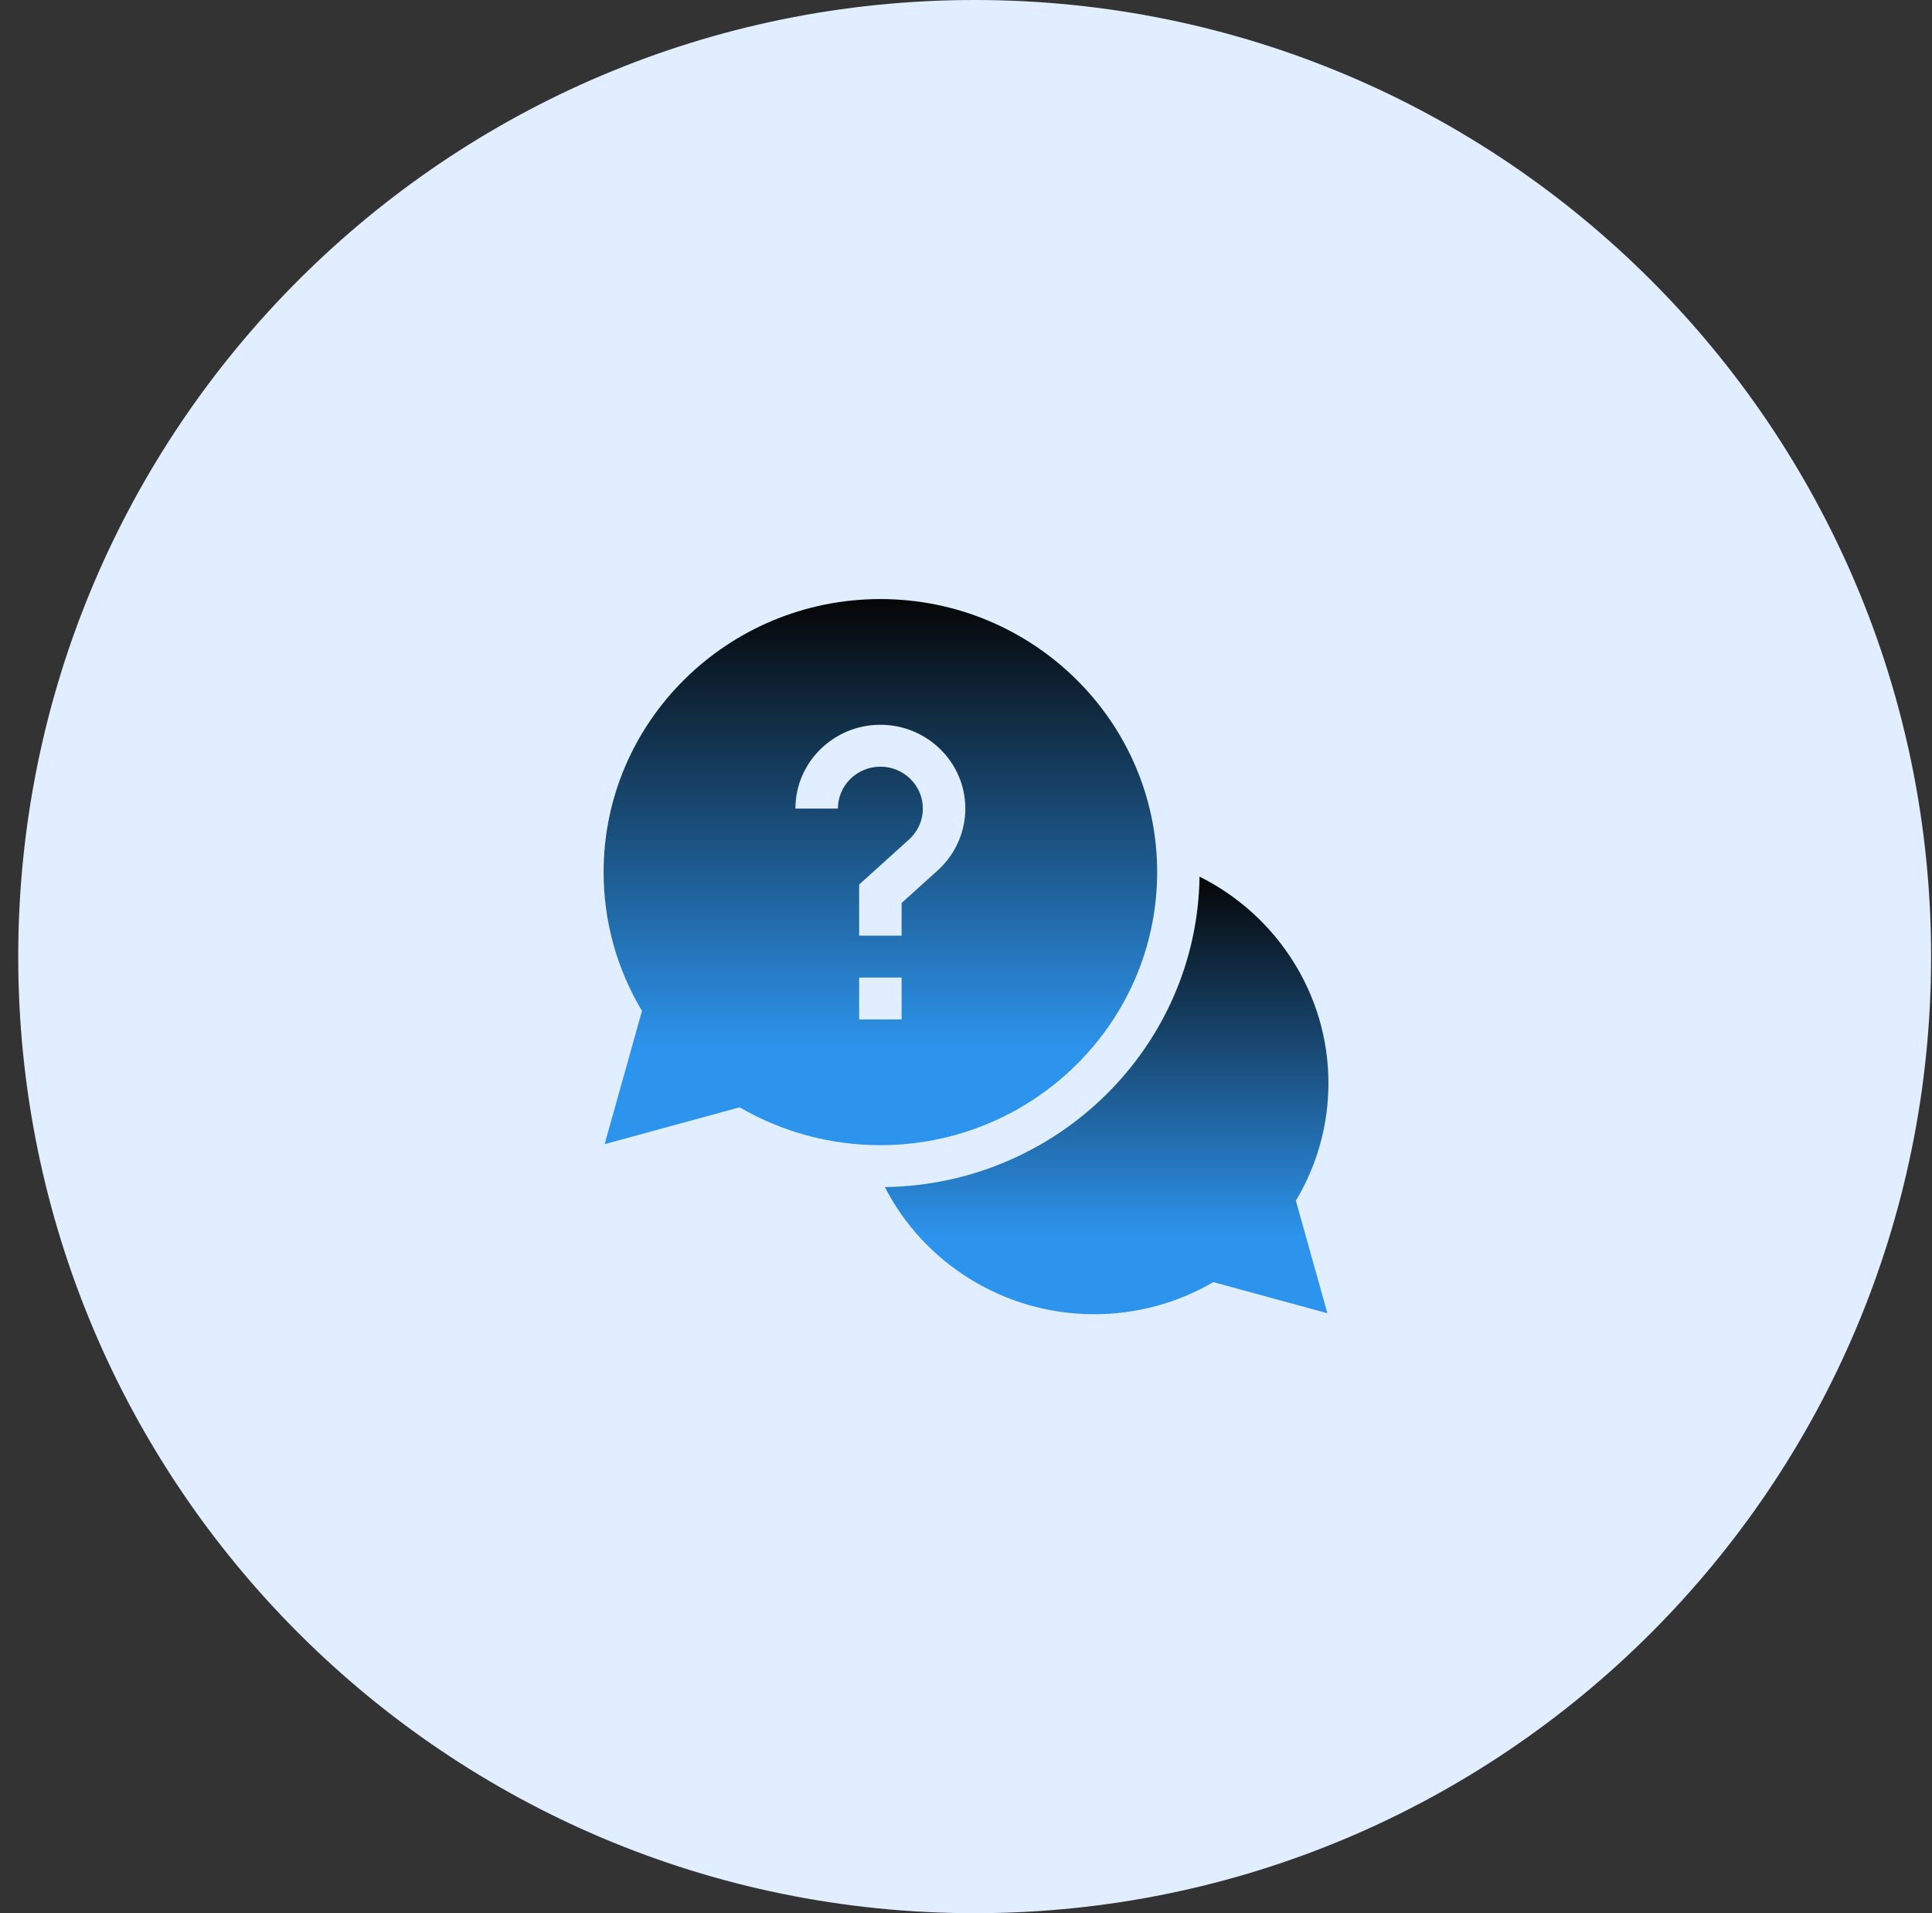
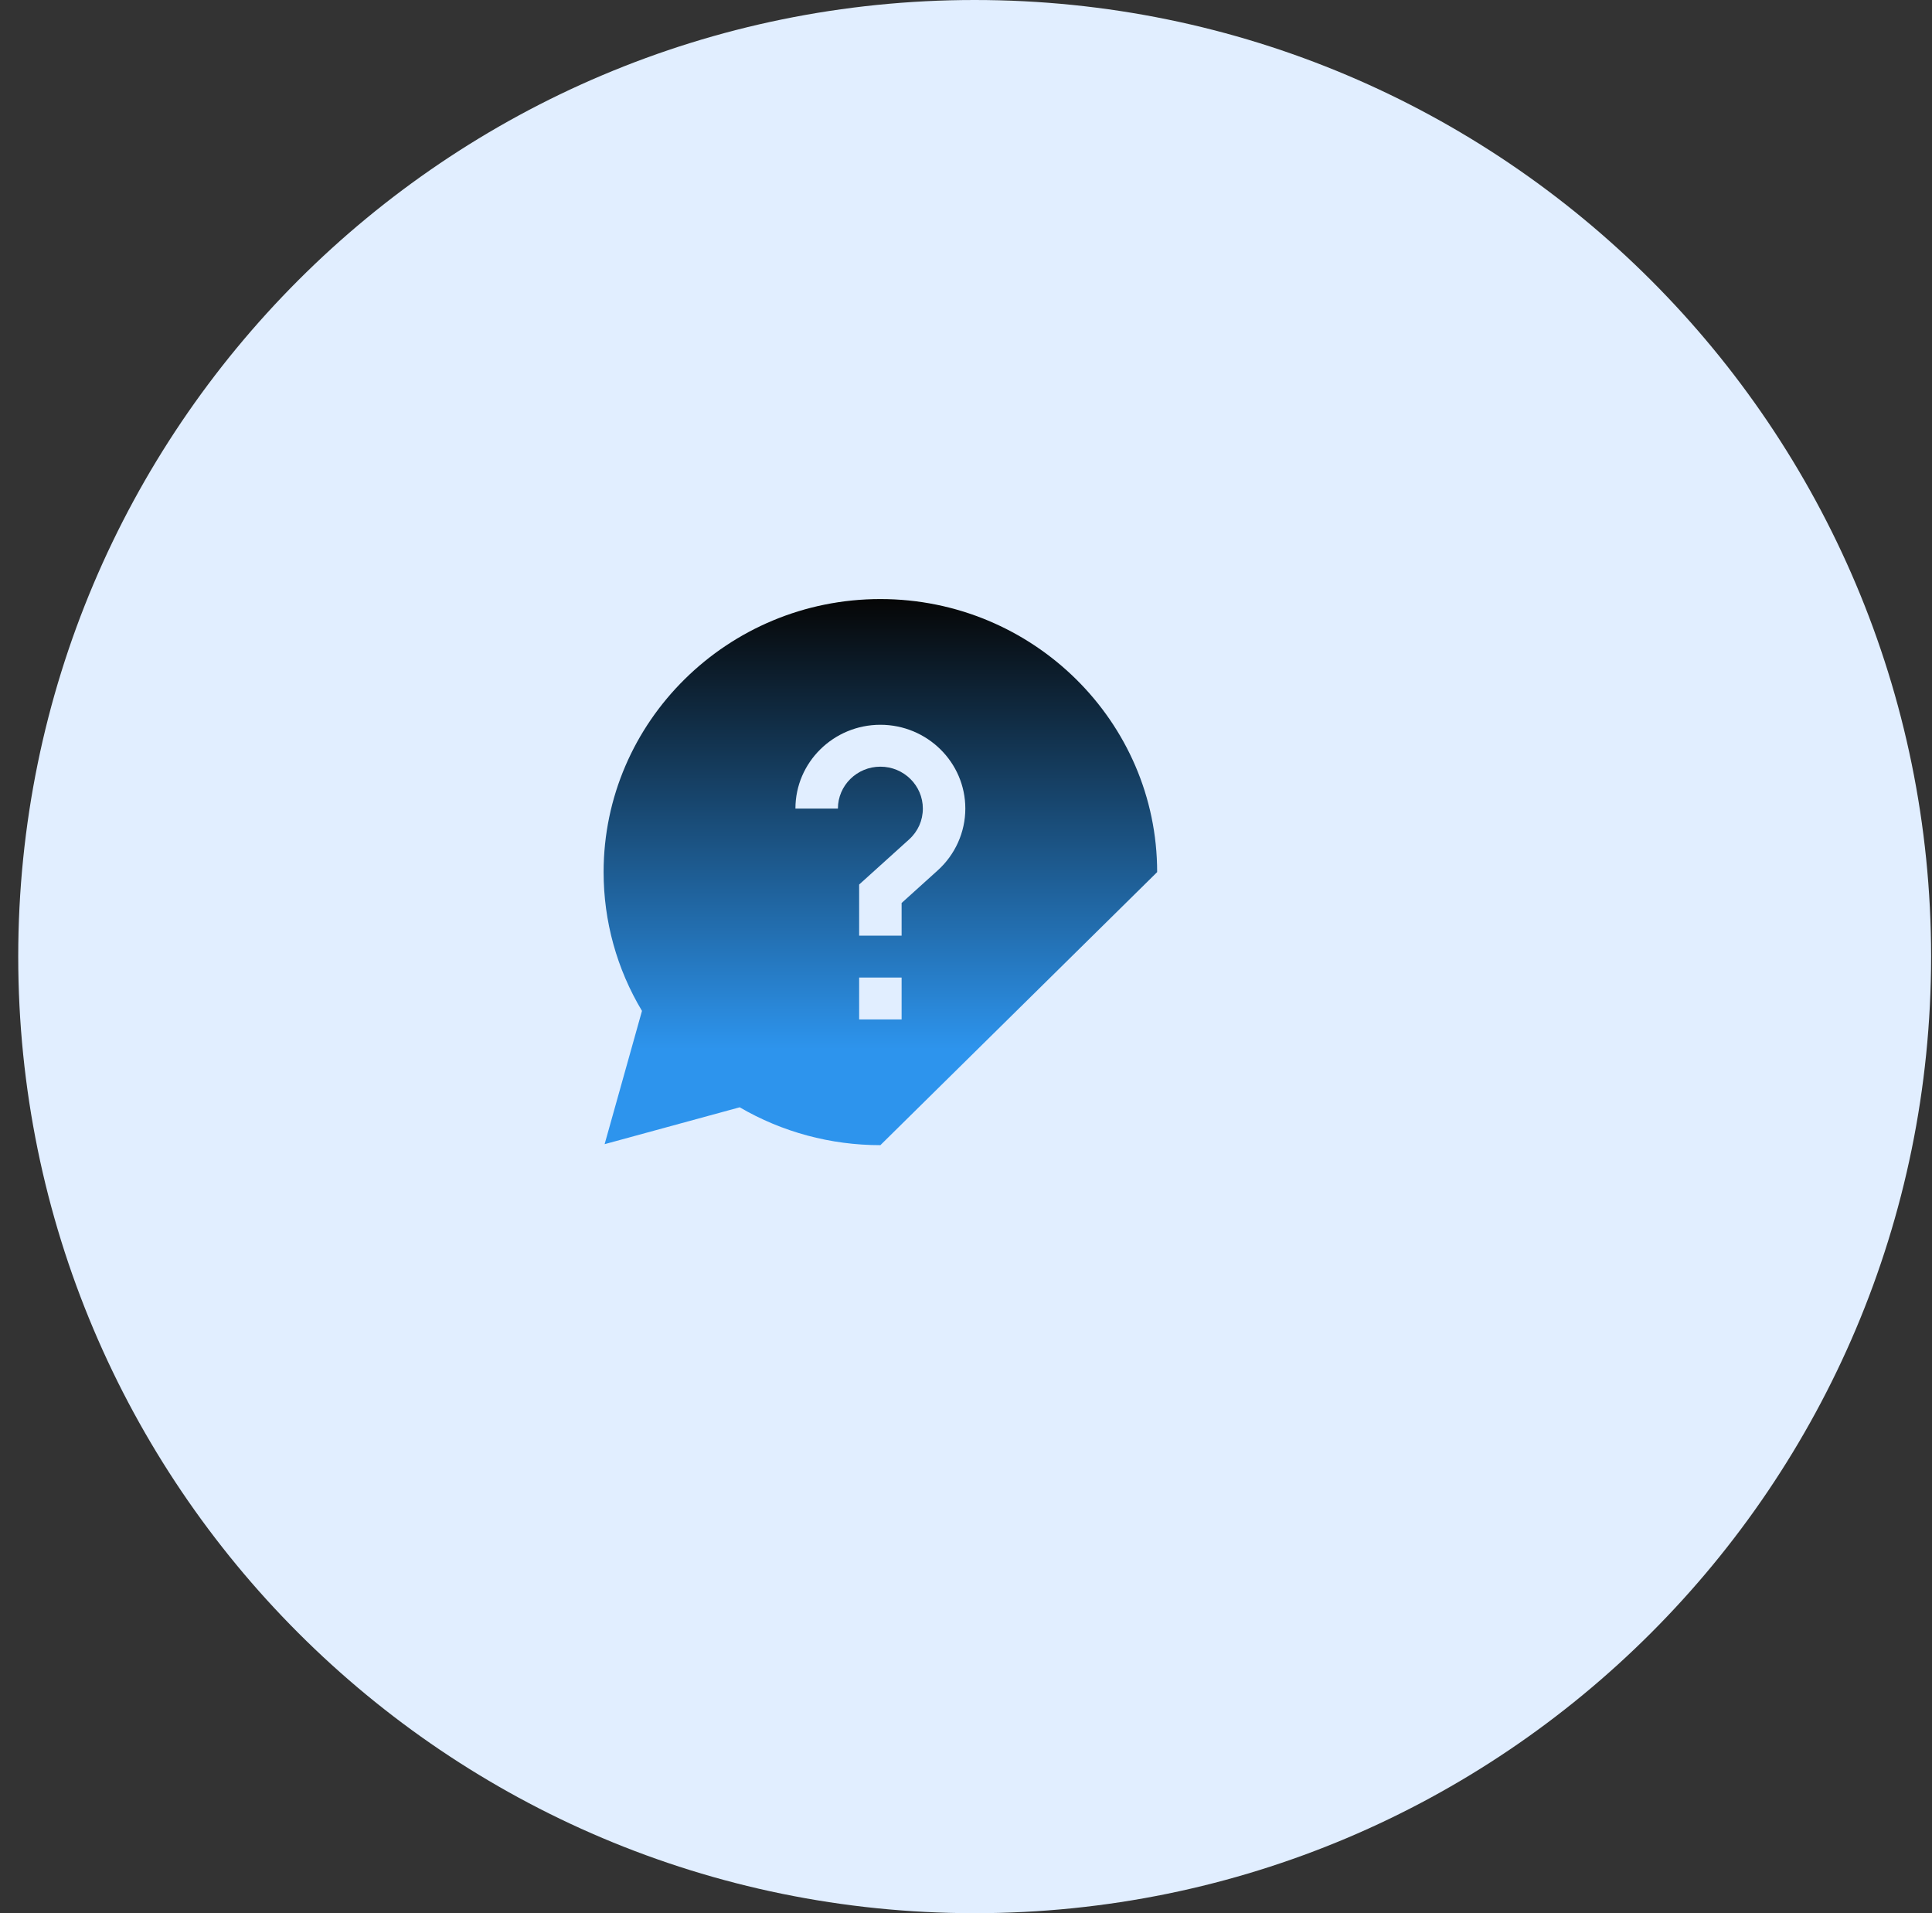
<svg xmlns="http://www.w3.org/2000/svg" width="101" height="100" viewBox="0 0 101 100" fill="none">
  <rect x="0" y="0" width="101" height="100" fill="#333333" stroke="none" />
  <g clip-path="url(#clip0_1766_277)">
    <path d="M50.953 100C78.567 100 100.953 77.614 100.953 50C100.953 22.386 78.567 0 50.953 0C23.339 0 0.953 22.386 0.953 50C0.953 77.614 23.339 100 50.953 100Z" fill="#E1EEFF" />
-     <path d="M69.447 56.611C69.447 51.973 66.749 47.834 62.709 45.82C62.584 54.714 55.274 61.924 46.258 62.047C48.299 66.032 52.496 68.693 57.198 68.693C59.403 68.693 61.547 68.114 63.431 67.014L69.394 68.641L67.744 62.759C68.86 60.901 69.447 58.786 69.447 56.611Z" fill="url(#paint0_linear_1766_277)" />
-     <path d="M60.493 45.584C60.493 37.715 54.002 31.312 46.024 31.312C38.045 31.312 31.555 37.715 31.555 45.584C31.555 48.149 32.247 50.646 33.561 52.839L31.608 59.804L38.669 57.877C40.892 59.174 43.424 59.856 46.024 59.856C54.002 59.856 60.493 53.454 60.493 45.584ZM43.804 42.263H41.583C41.583 39.847 43.575 37.883 46.024 37.883C48.473 37.883 50.465 39.847 50.465 42.263C50.465 43.489 49.938 44.667 49.02 45.495L47.134 47.198V48.906H44.914V46.234L47.522 43.879C47.988 43.459 48.244 42.885 48.244 42.263C48.244 41.055 47.248 40.073 46.024 40.073C44.8 40.073 43.804 41.055 43.804 42.263ZM44.914 51.096H47.134V53.286H44.914V51.096Z" fill="url(#paint1_linear_1766_277)" />
+     <path d="M60.493 45.584C60.493 37.715 54.002 31.312 46.024 31.312C38.045 31.312 31.555 37.715 31.555 45.584C31.555 48.149 32.247 50.646 33.561 52.839L31.608 59.804L38.669 57.877C40.892 59.174 43.424 59.856 46.024 59.856ZM43.804 42.263H41.583C41.583 39.847 43.575 37.883 46.024 37.883C48.473 37.883 50.465 39.847 50.465 42.263C50.465 43.489 49.938 44.667 49.02 45.495L47.134 47.198V48.906H44.914V46.234L47.522 43.879C47.988 43.459 48.244 42.885 48.244 42.263C48.244 41.055 47.248 40.073 46.024 40.073C44.8 40.073 43.804 41.055 43.804 42.263ZM44.914 51.096H47.134V53.286H44.914V51.096Z" fill="url(#paint1_linear_1766_277)" />
  </g>
  <defs>
    <linearGradient id="paint0_linear_1766_277" x1="57.852" y1="45.82" x2="57.852" y2="64.682" gradientUnits="userSpaceOnUse">
      <stop stop-color="#060606" />
      <stop offset="1" stop-color="#2D94ED" />
    </linearGradient>
    <linearGradient id="paint1_linear_1766_277" x1="46.024" y1="31.312" x2="46.024" y2="54.851" gradientUnits="userSpaceOnUse">
      <stop stop-color="#060606" />
      <stop offset="1" stop-color="#2D94ED" />
    </linearGradient>
    <clipPath id="clip0_1766_277">
      <rect width="101" height="100" fill="white" />
    </clipPath>
  </defs>
</svg>